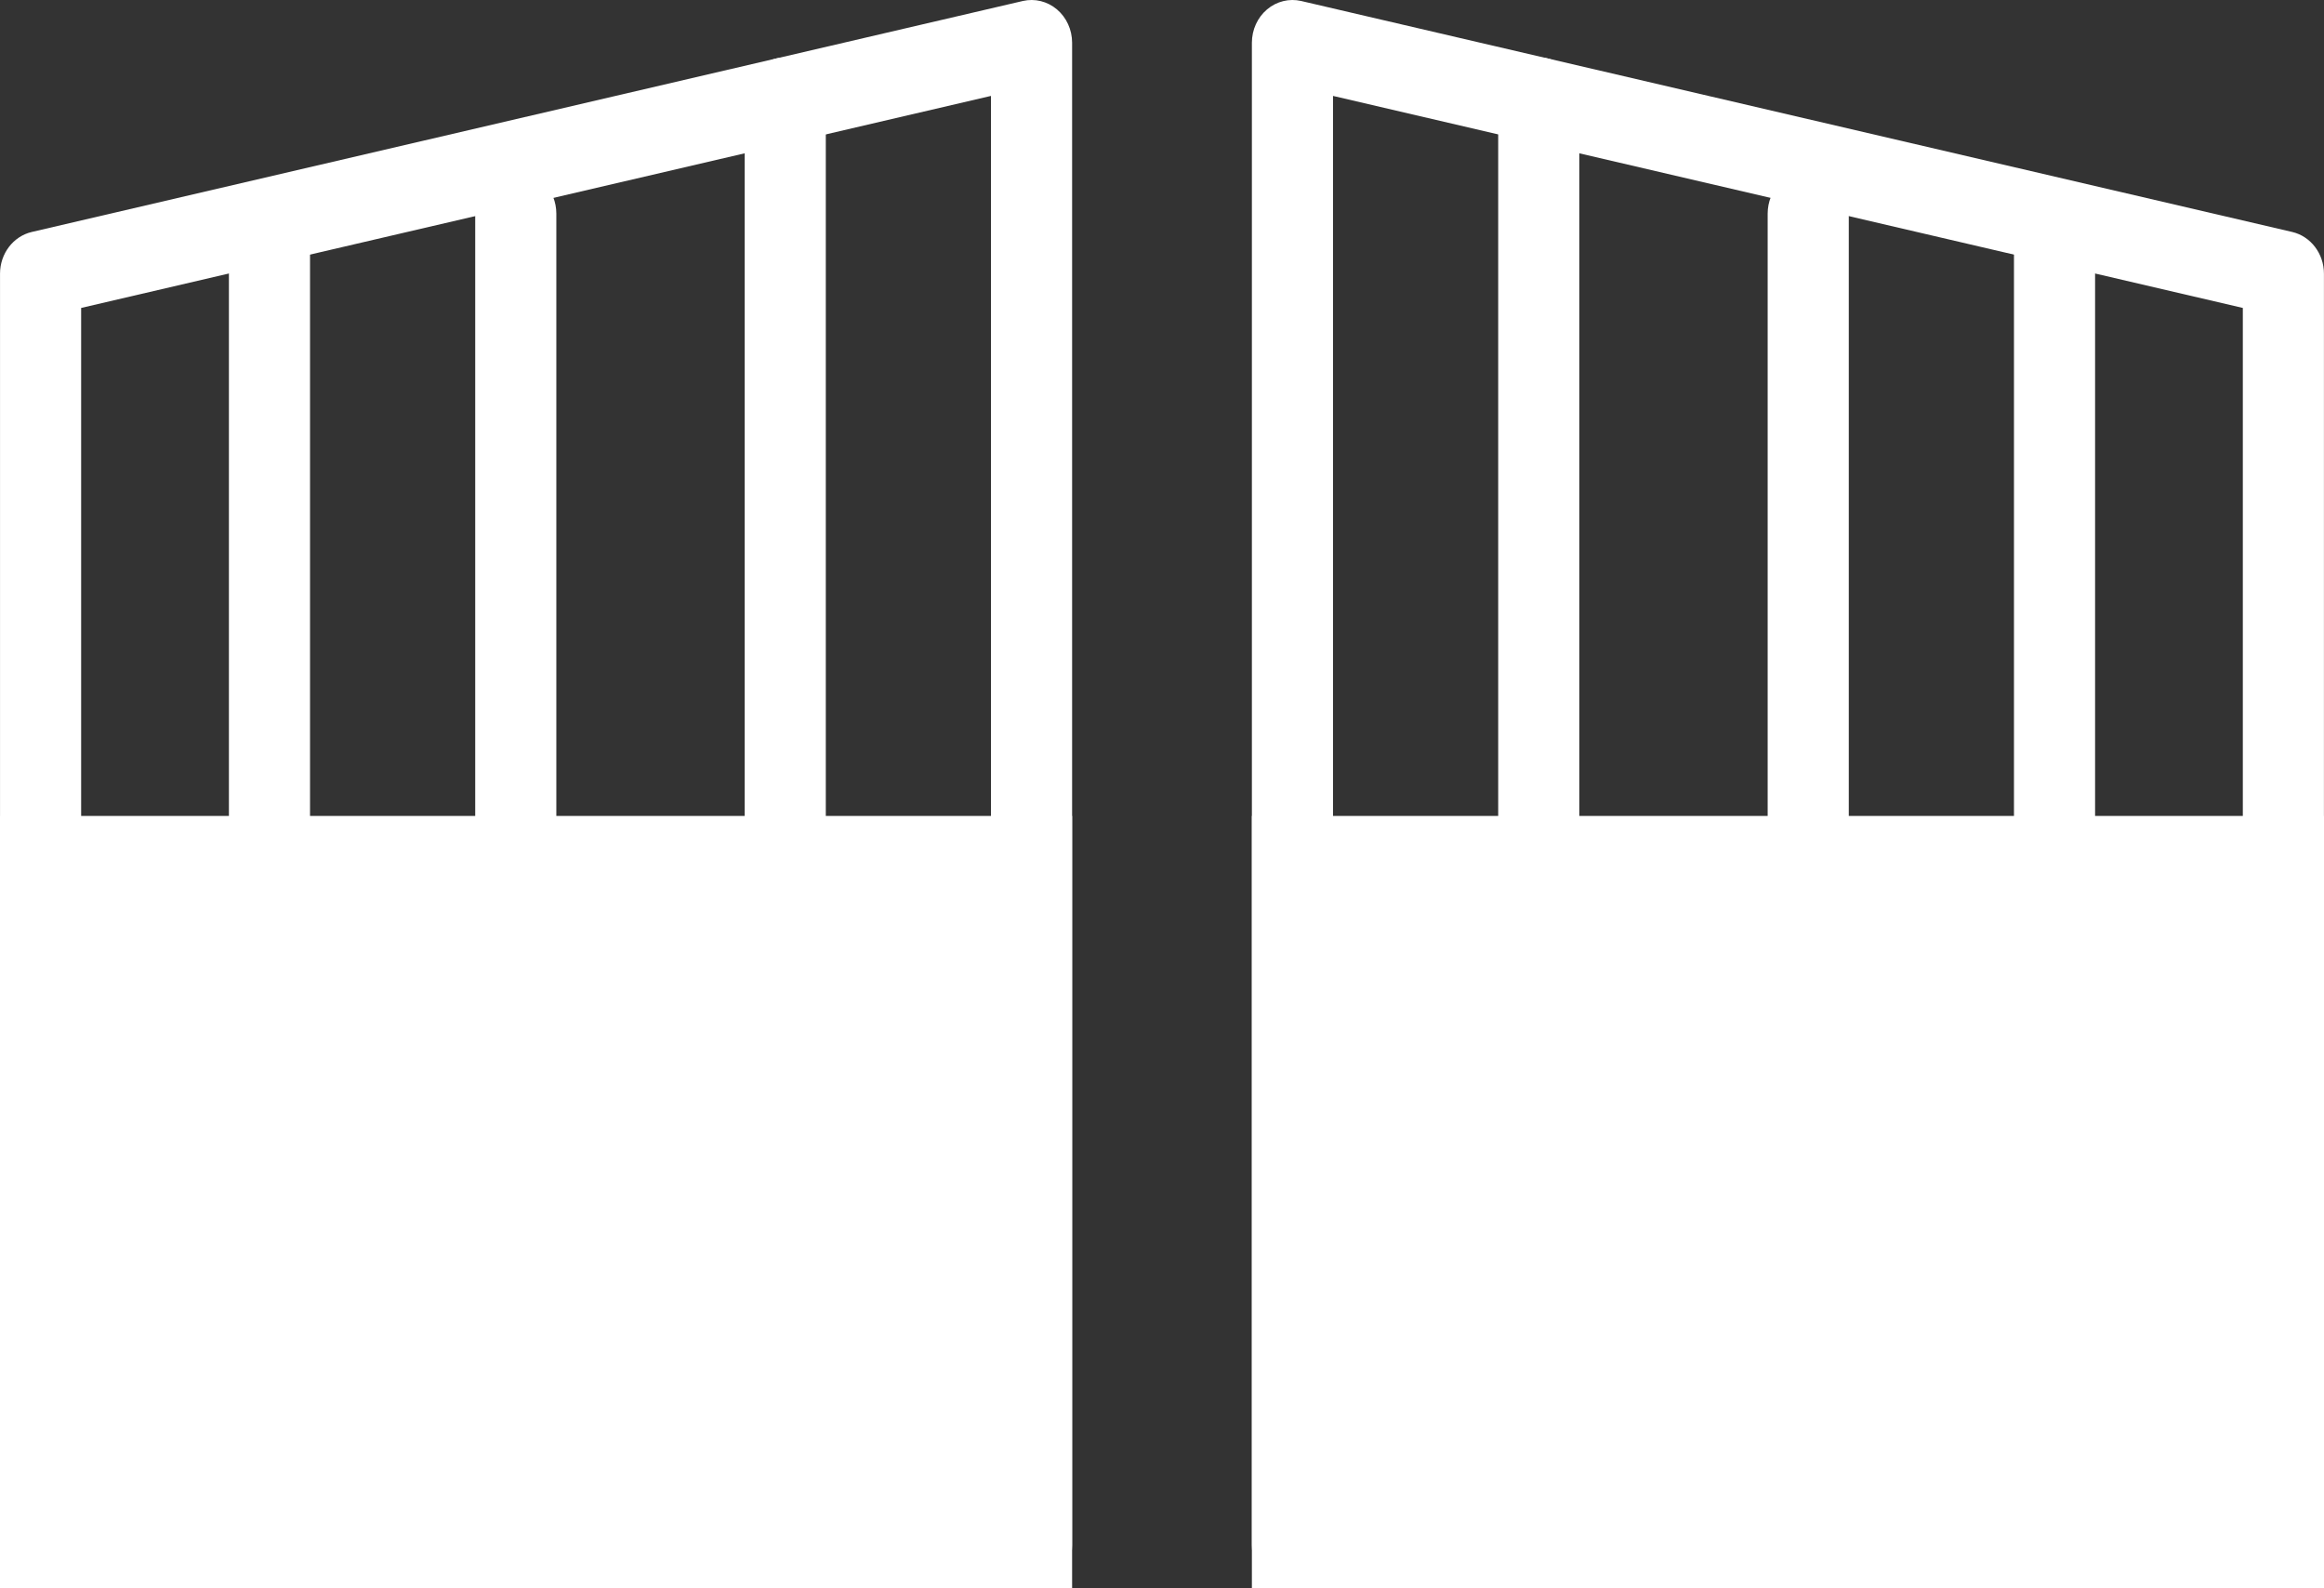
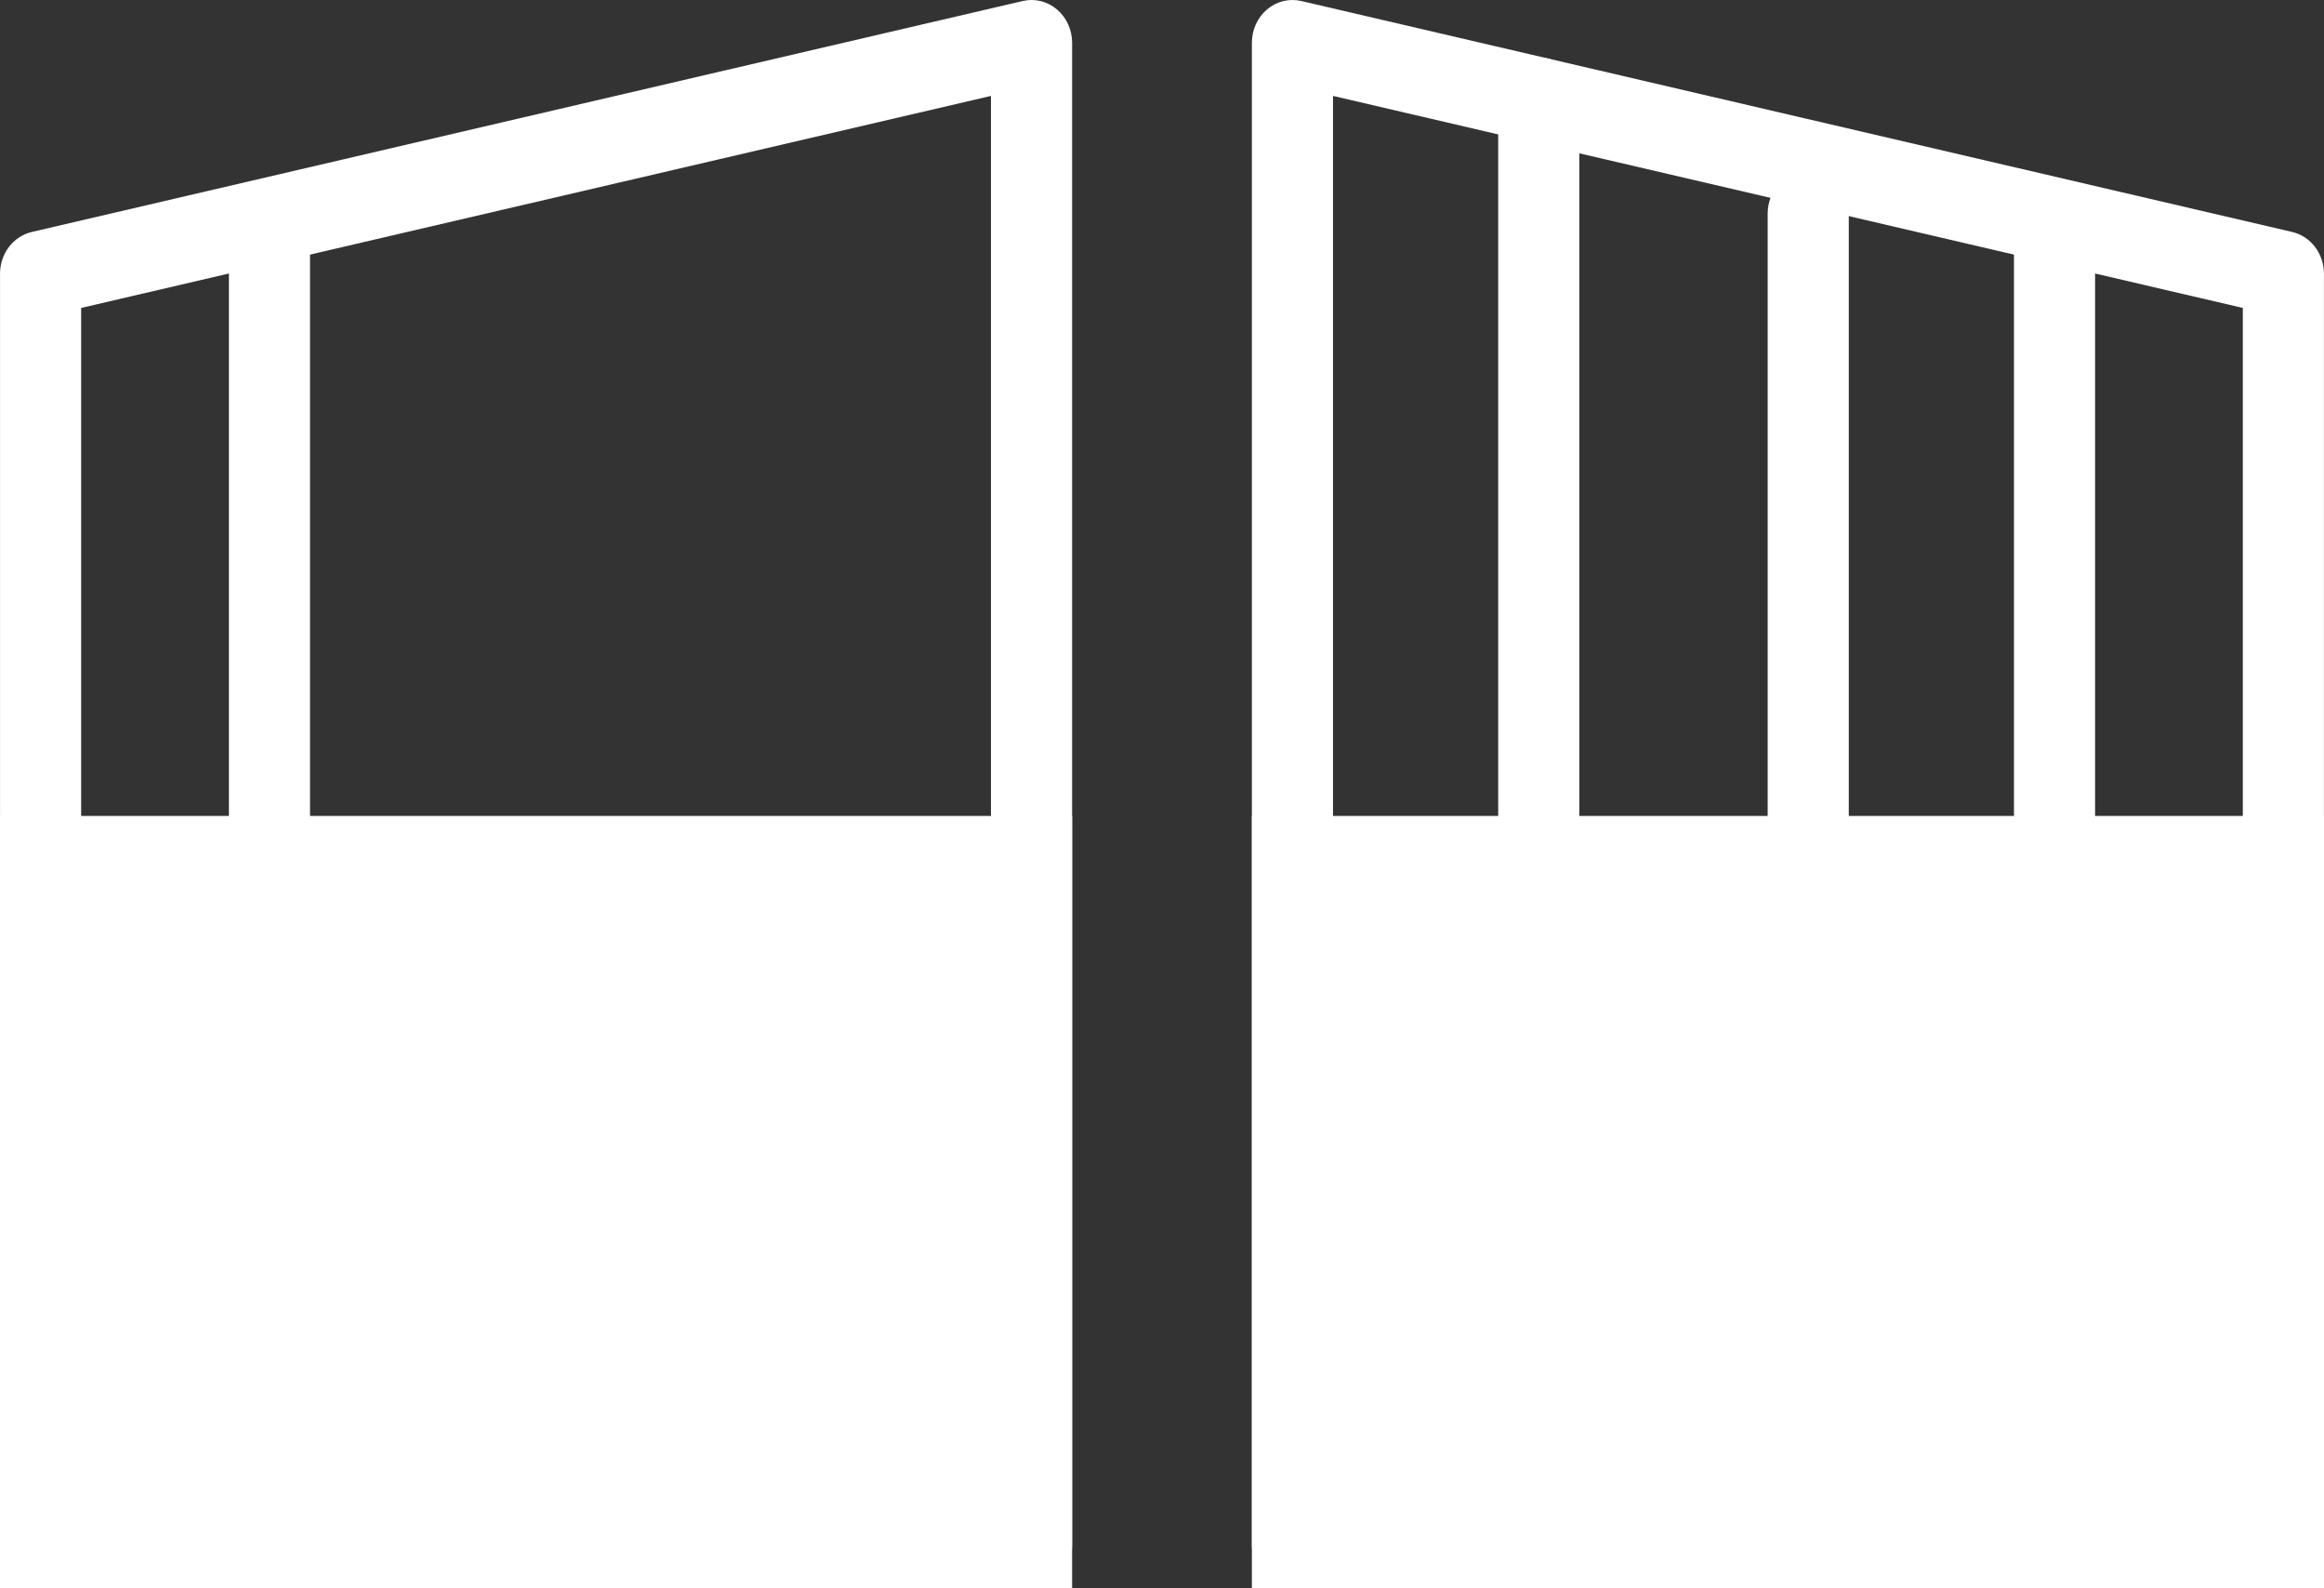
<svg xmlns="http://www.w3.org/2000/svg" id="Layer_2" data-name="Layer 2" viewBox="0 0 880.71 601.69">
  <rect x="0" y="0" width="880.71" height="601.69" fill="#333333" stroke="none" />
  <defs>
    <style> .cls-1 { fill: #fff; } </style>
  </defs>
  <g id="Layer_1-2" data-name="Layer 1">
    <path class="cls-1" d="M390.91,601.69c-8.49,0-15.37-7.25-15.37-16.18V36.34L30.75,116.68v468.83c0,8.94-6.88,16.18-15.37,16.18s-15.37-7.25-15.37-16.18V103.69c0-7.59,5.01-14.16,12.05-15.8L387.59.38c4.55-1.06,9.31.11,12.95,3.18,3.63,3.07,5.75,7.71,5.75,12.62v569.32c0,8.94-6.88,16.18-15.37,16.18Z" />
-     <path class="cls-1" d="M297.58,601.69c-8.49,0-15.37-7.25-15.37-16.18V37.93c0-8.94,6.88-16.18,15.37-16.18s15.37,7.25,15.37,16.18v547.57c0,8.94-6.88,16.18-15.37,16.18Z" />
-     <path class="cls-1" d="M195.46,601.69c-8.49,0-15.37-7.25-15.37-16.18V80.94c0-8.94,6.88-16.18,15.37-16.18s15.37,7.25,15.37,16.18v504.56c0,8.94-6.88,16.18-15.37,16.18Z" />
+     <path class="cls-1" d="M195.46,601.69c-8.49,0-15.37-7.25-15.37-16.18c0-8.94,6.88-16.18,15.37-16.18s15.37,7.25,15.37,16.18v504.56c0,8.94-6.88,16.18-15.37,16.18Z" />
    <path class="cls-1" d="M102.12,601.69c-8.49,0-15.37-7.25-15.37-16.18V87.65c0-8.94,6.88-16.18,15.37-16.18s15.37,7.25,15.37,16.18v497.86c0,8.94-6.88,16.18-15.37,16.18Z" />
    <rect class="cls-1" y="309.16" width="406.29" height="292.53" />
    <path class="cls-1" d="M489.79,601.69c8.49,0,15.37-7.25,15.37-16.18V36.34l344.79,80.34v468.83c0,8.94,6.88,16.18,15.37,16.18s15.37-7.25,15.37-16.18V103.69c0-7.59-5.01-14.16-12.05-15.8L493.12.38c-4.55-1.06-9.31.11-12.95,3.18-3.63,3.07-5.75,7.71-5.75,12.62v569.32c0,8.94,6.88,16.18,15.37,16.18Z" />
    <path class="cls-1" d="M583.13,601.69c8.49,0,15.37-7.25,15.37-16.18V37.93c0-8.94-6.88-16.18-15.37-16.18s-15.37,7.25-15.37,16.18v547.57c0,8.94,6.88,16.18,15.37,16.18Z" />
    <path class="cls-1" d="M685.25,601.69c8.49,0,15.37-7.25,15.37-16.18V80.94c0-8.94-6.88-16.18-15.37-16.18s-15.37,7.25-15.37,16.18v504.56c0,8.94,6.88,16.18,15.37,16.18Z" />
    <path class="cls-1" d="M778.59,601.69c8.49,0,15.37-7.25,15.37-16.18V87.65c0-8.94-6.88-16.18-15.37-16.18s-15.37,7.25-15.37,16.18v497.86c0,8.94,6.88,16.18,15.37,16.18Z" />
    <rect class="cls-1" x="474.42" y="309.16" width="406.29" height="292.53" transform="translate(1355.13 910.85) rotate(180)" />
  </g>
</svg>